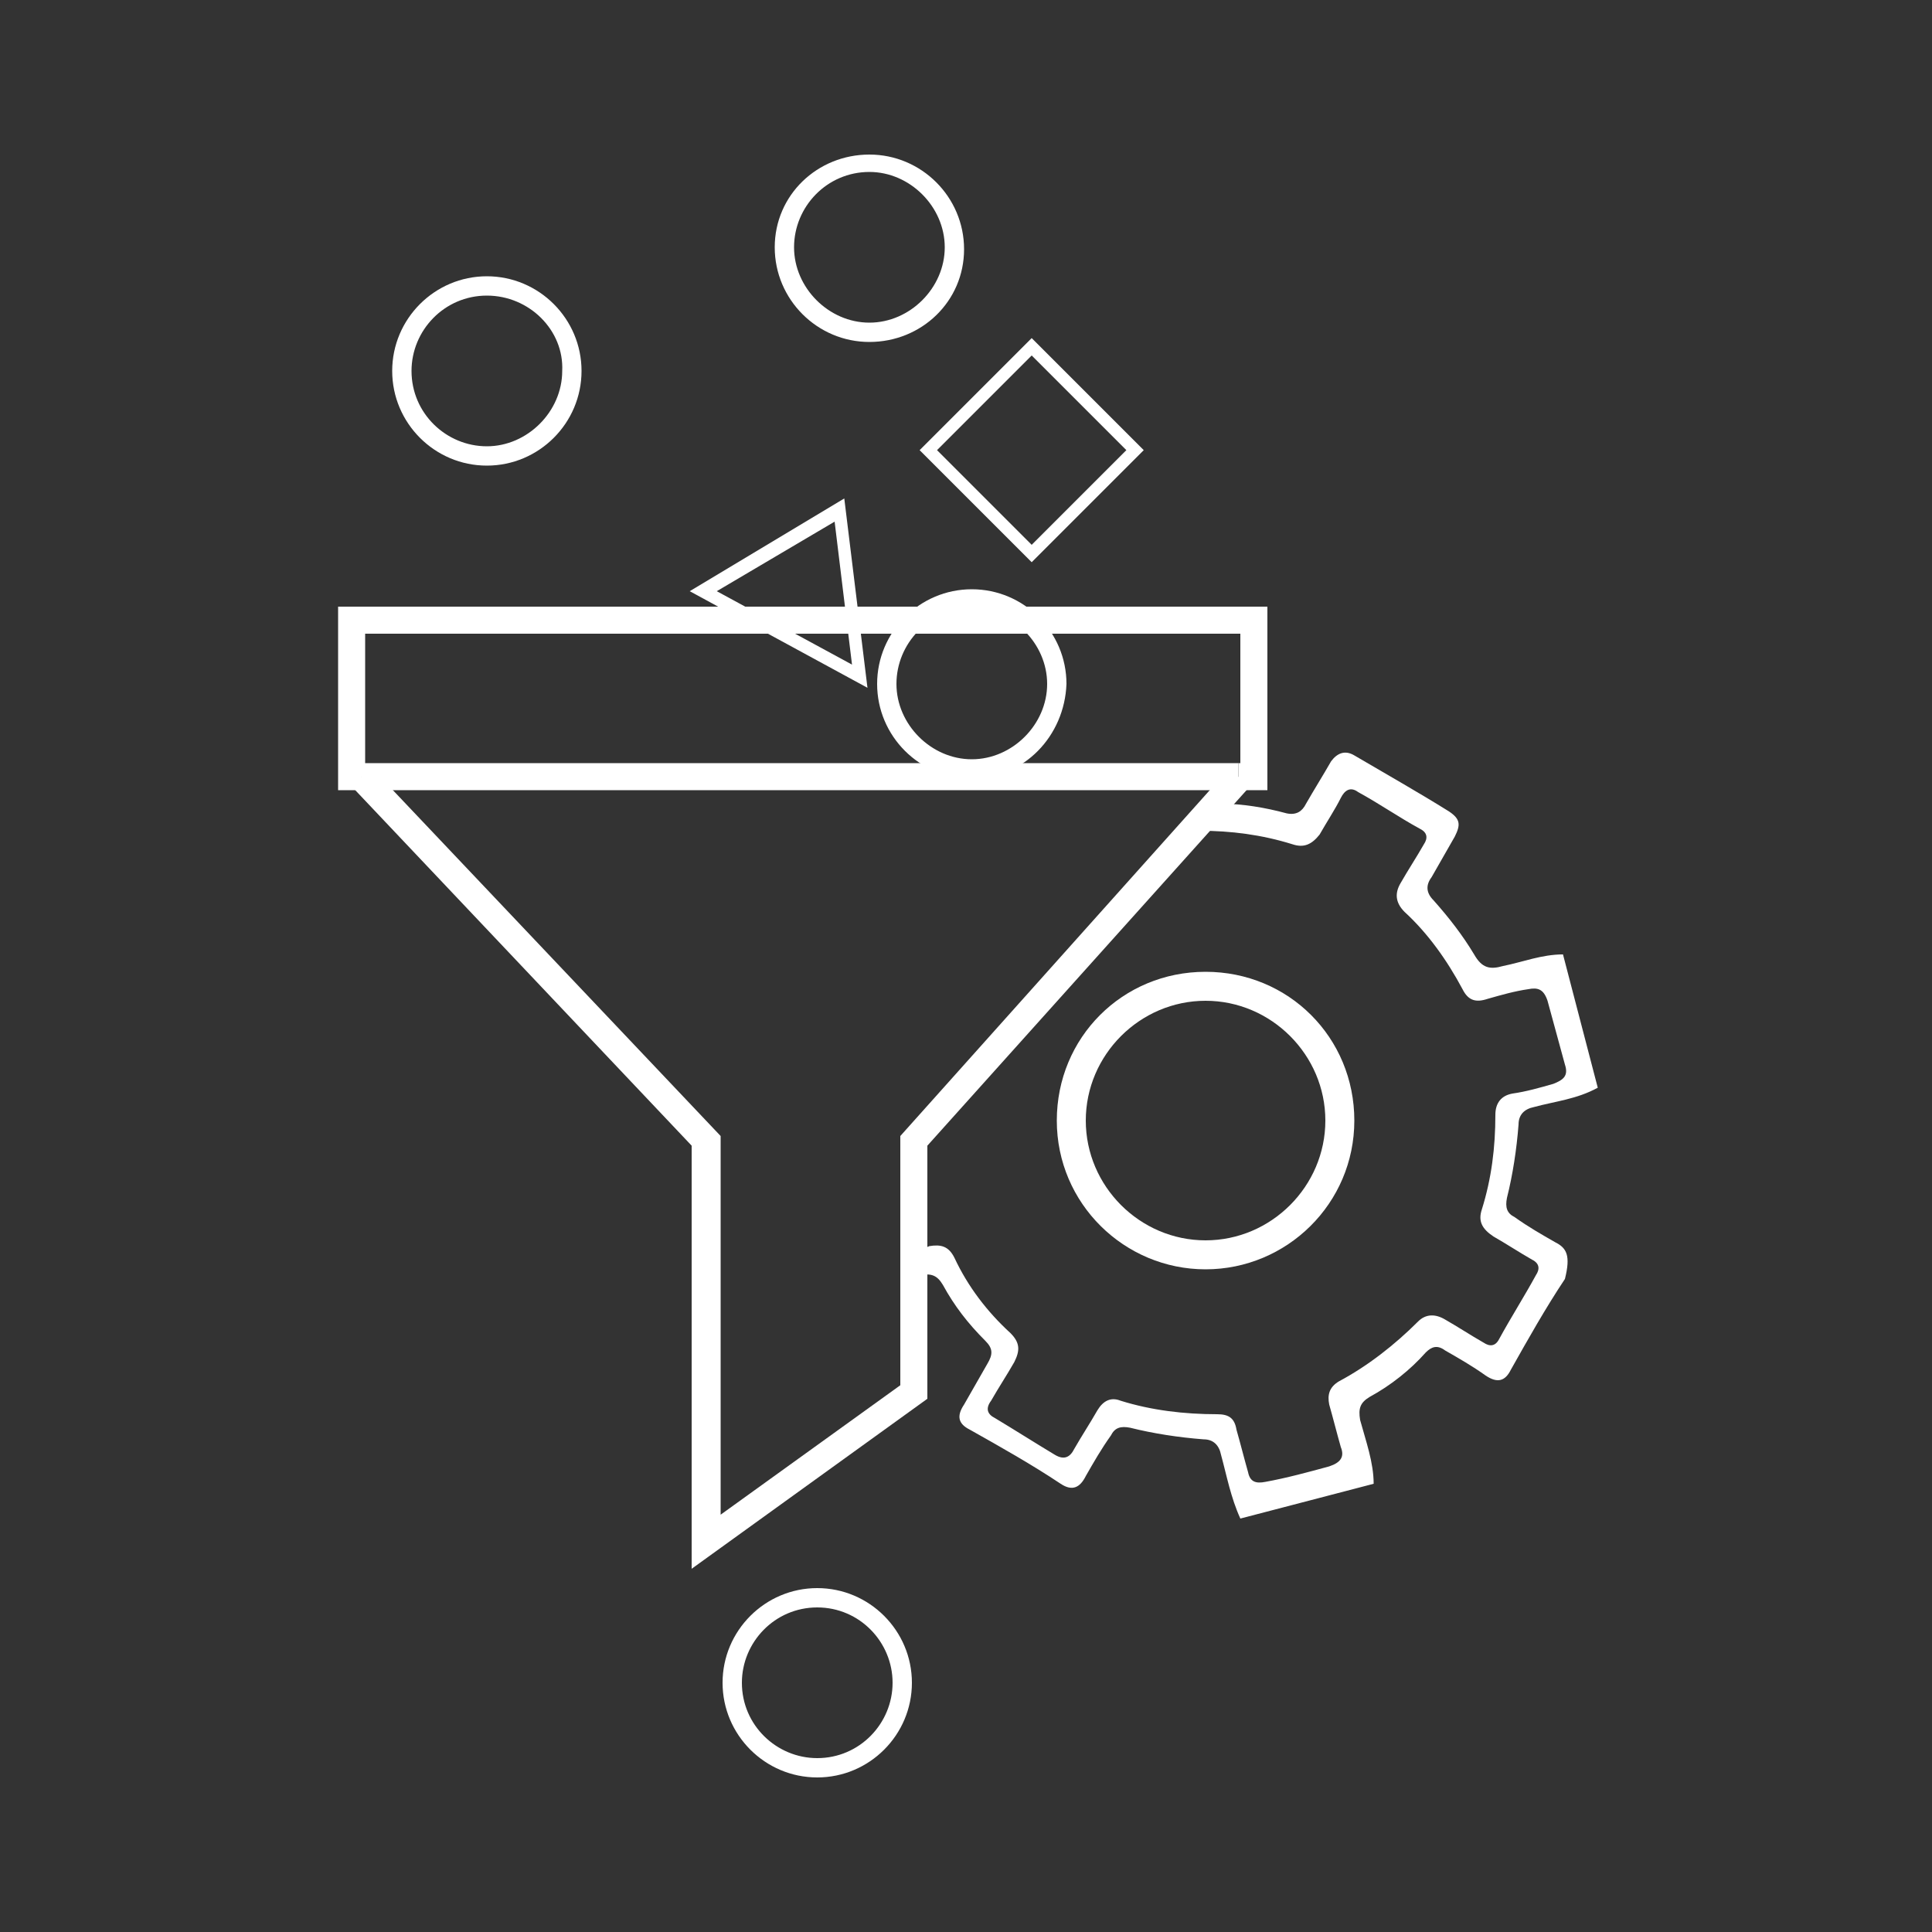
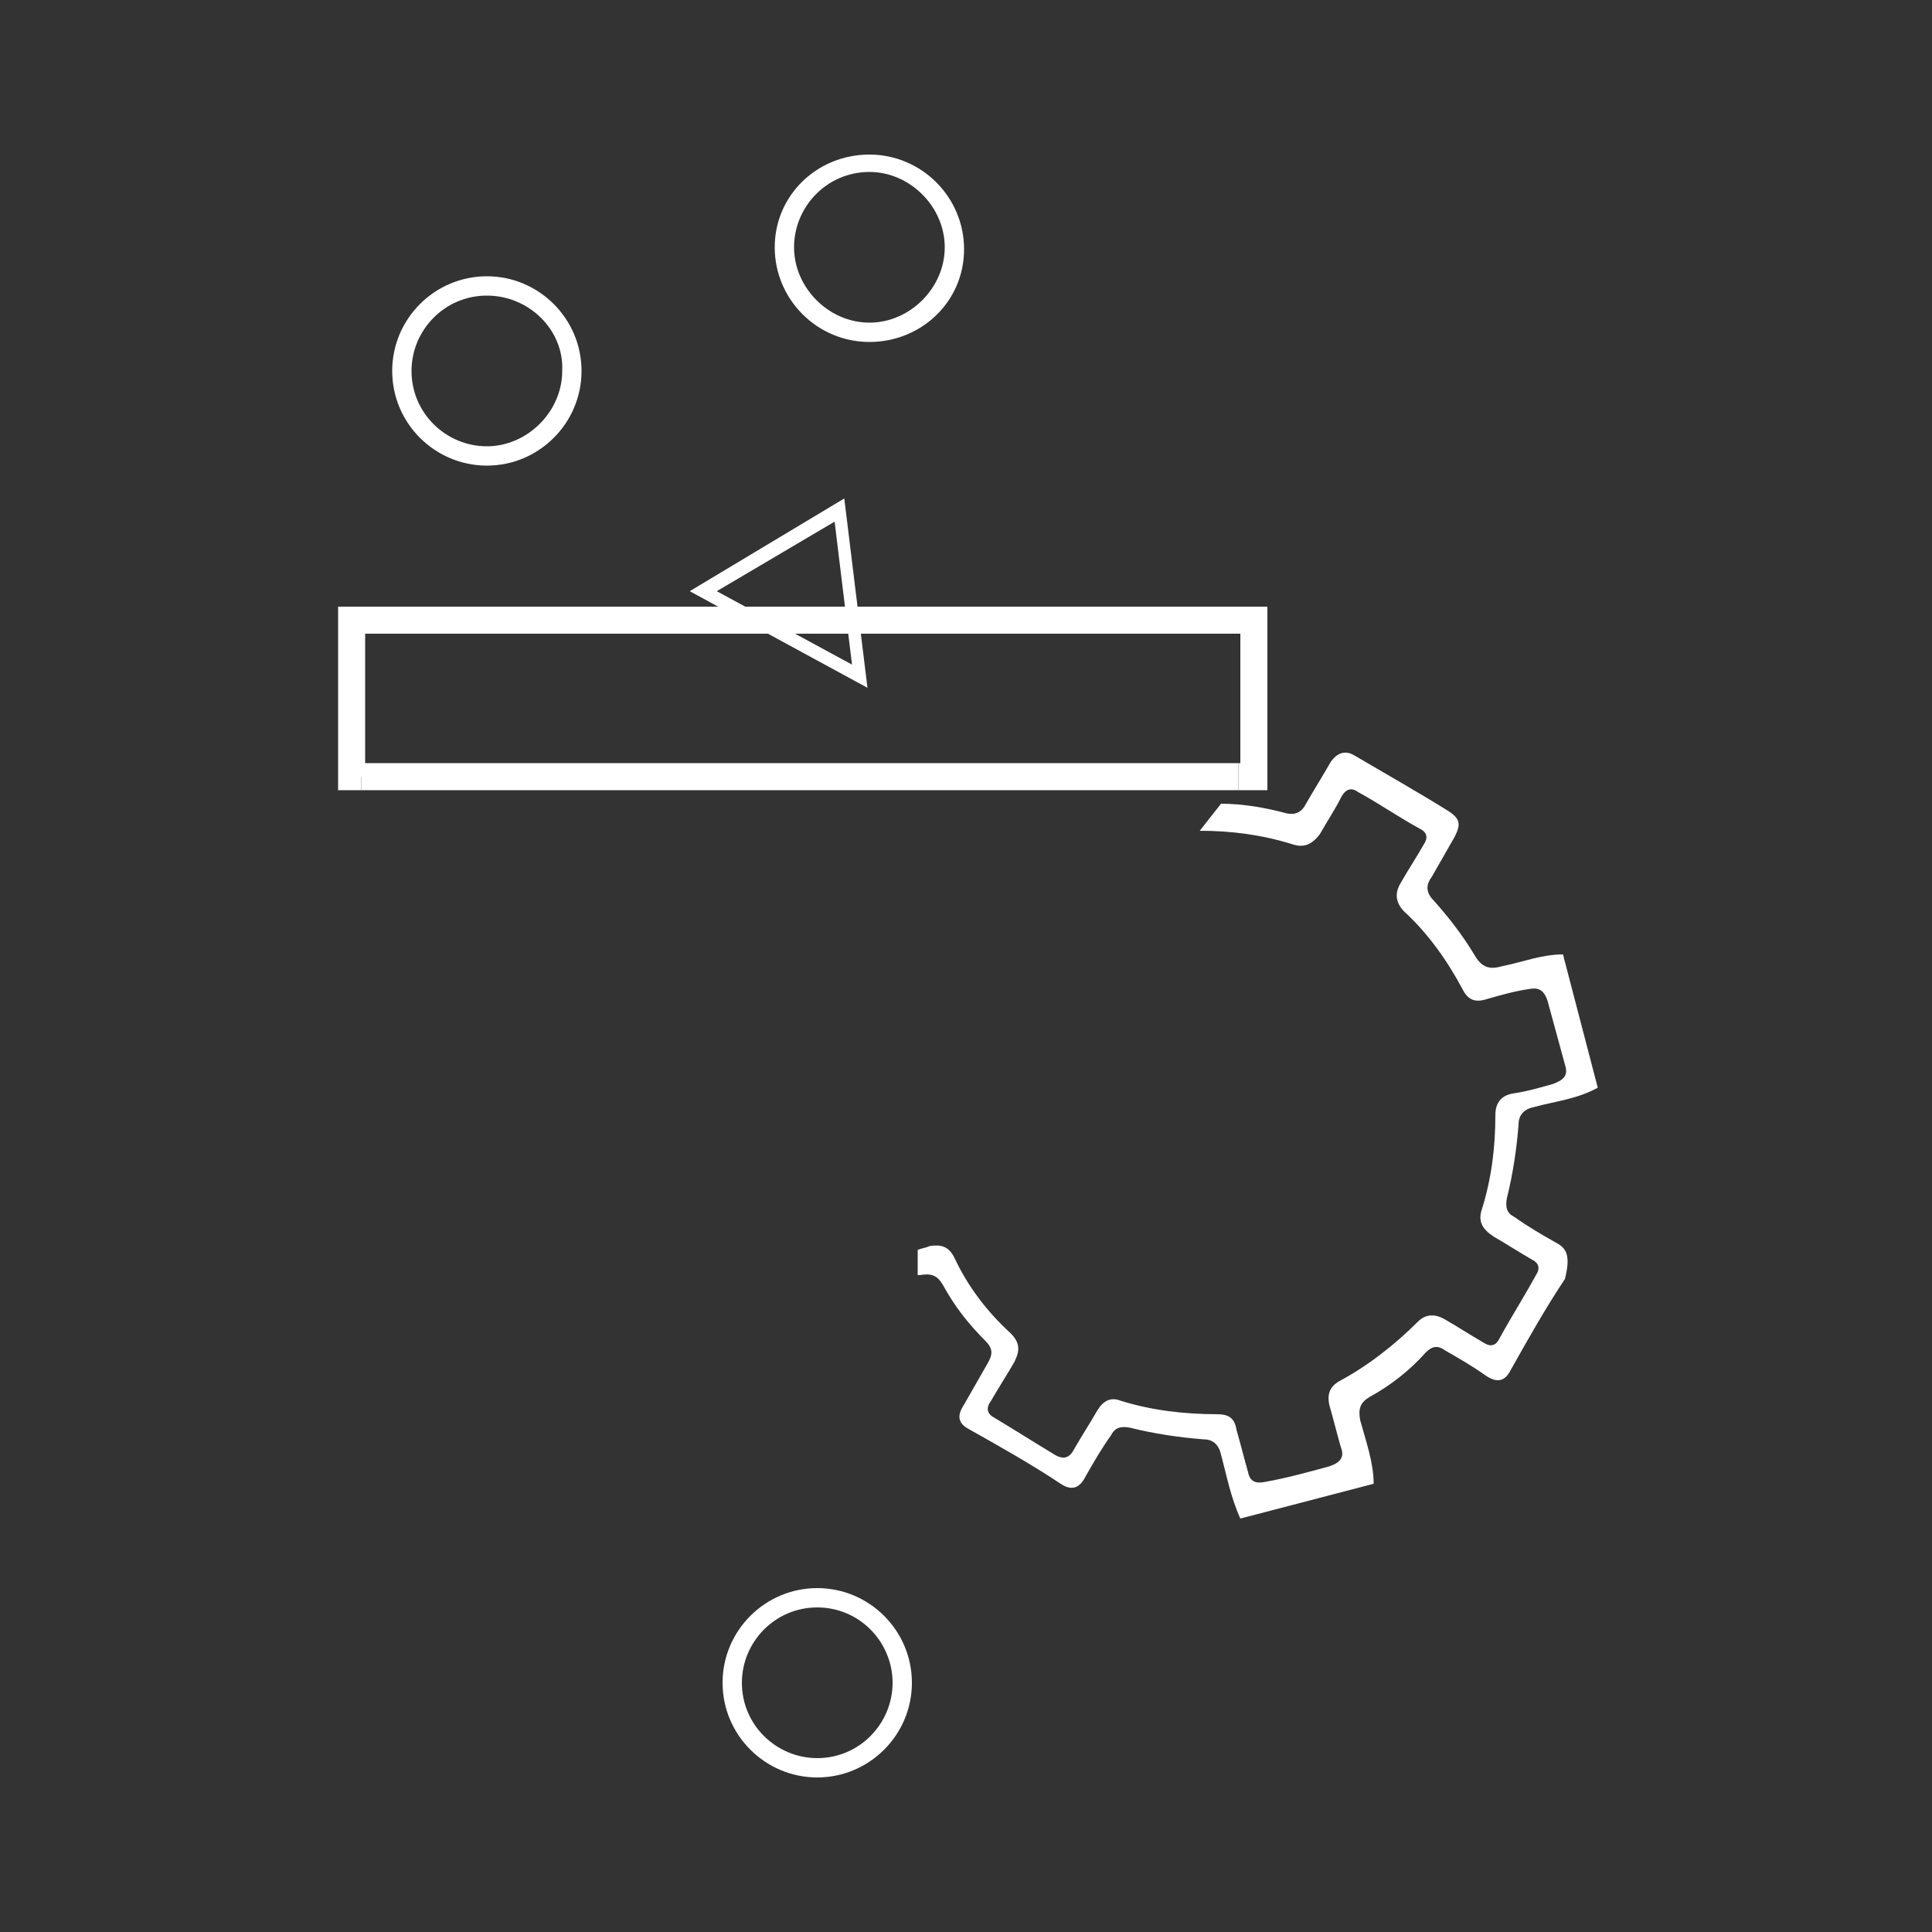
<svg xmlns="http://www.w3.org/2000/svg" version="1.1" x="0px" y="0px" viewBox="0 0 100 100" style="enable-background:new 0 0 100 100;" xml:space="preserve">
  <rect x="0" y="0" width="100" height="100" fill="#333333" stroke="none" />
  <style type="text/css">
	.st0{display:none;}
	.st1{display:inline;}
	.st2{fill:#868080;}
	.st3{fill:#23274D;}
	.st4{fill:#00A5C9;}
	.st5{fill:none;stroke:#26407F;stroke-miterlimit:10;}
	.st6{fill:none;}
	.st7{fill:none;stroke:#23274D;stroke-width:2;stroke-miterlimit:10;}
	.st8{fill:none;stroke:#00A5C9;stroke-width:2;stroke-miterlimit:10;}
	.st9{fill:none;stroke:#21274D;stroke-width:2;stroke-miterlimit:10;}
	.st10{fill:#00A4C8;}
	.st11{fill:none;stroke:#FFFFFF;stroke-width:2;stroke-miterlimit:10;}
	.st12{fill:none;stroke:#FFFFFF;stroke-miterlimit:10;}
	.st13{fill-rule:evenodd;clip-rule:evenodd;fill:none;stroke:#FFFFFF;stroke-width:2;stroke-miterlimit:10;}
	.st14{fill:#FFFFFF;}
	.st15{fill:#FFFFFF;stroke:#00A5C9;stroke-width:2;stroke-miterlimit:10;}
	.st16{fill:none;stroke:#23274D;stroke-width:1.5;stroke-miterlimit:10;}
	.st17{fill:none;stroke:#00A4C8;stroke-miterlimit:10;}
	.st18{fill:none;stroke:#23274D;stroke-width:1.5;stroke-linecap:round;stroke-miterlimit:10;}
	.st19{fill:none;stroke:#23274D;stroke-linecap:round;stroke-miterlimit:10;}
	.st20{fill:#FFFFFF;stroke:#23274D;stroke-width:2;stroke-linecap:round;stroke-miterlimit:10;}
	.st21{fill:#FFFFFF;stroke:#00A4C8;stroke-width:2;stroke-miterlimit:10;}
	.st22{fill:none;stroke:#00A4C8;stroke-width:2;stroke-miterlimit:10;}
	.st23{fill:none;stroke:#23274D;stroke-width:2;stroke-linecap:round;stroke-miterlimit:10;}
	.st24{fill:none;stroke:#23274D;stroke-miterlimit:10;}
	.st25{fill:none;stroke:#23274D;stroke-width:0.75;stroke-linecap:round;stroke-miterlimit:10;}
	.st26{fill:none;stroke:#23274D;stroke-width:0.5;stroke-linecap:round;stroke-miterlimit:10;}
	.st27{fill:none;stroke:#00A4C9;stroke-width:0.75;stroke-miterlimit:10;}
	.st28{fill:none;stroke:#FFFFFF;stroke-width:2;stroke-linecap:round;stroke-miterlimit:10;}
	.st29{fill:none;stroke:#FFFFFF;stroke-width:0.75;stroke-linecap:round;stroke-miterlimit:10;}
	.st30{fill:none;stroke:#FFFFFF;stroke-width:0.5;stroke-linecap:round;stroke-miterlimit:10;}
	.st31{fill:none;stroke:#FFFFFF;stroke-width:0.75;stroke-miterlimit:10;}
	.st32{fill:none;stroke:#FFFFFF;stroke-linecap:round;stroke-miterlimit:10;}
	.st33{fill:none;stroke:#23274D;stroke-width:2;stroke-linecap:round;stroke-linejoin:round;stroke-miterlimit:10;}
	.st34{fill:none;stroke:#FFFFFF;stroke-width:2;stroke-linecap:round;stroke-linejoin:round;stroke-miterlimit:10;}
	.st35{fill:none;stroke:#00A6CA;stroke-width:2;stroke-miterlimit:10;}
	.st36{fill:none;stroke:#00A5C9;stroke-miterlimit:10;}
	.st37{fill:none;stroke:#00A5C9;stroke-linecap:round;stroke-miterlimit:10;}
	.st38{fill-rule:evenodd;clip-rule:evenodd;fill:none;stroke:#FFFFFF;stroke-width:1.5;stroke-miterlimit:10;}
	.st39{fill-rule:evenodd;clip-rule:evenodd;fill:none;stroke:#00A6CA;stroke-width:1.5;stroke-miterlimit:10;}
	.st40{fill:none;stroke:#1B2650;stroke-width:2;stroke-miterlimit:10;}
	.st41{fill:#1B2650;}
	.st42{fill:#00A7C6;}
	.st43{fill:none;stroke:#FFFFFF;stroke-width:0;stroke-miterlimit:10;}
	.st44{fill-rule:evenodd;clip-rule:evenodd;fill:none;stroke:#00A6CA;stroke-width:2;stroke-miterlimit:10;}
	.st45{fill:none;stroke:#00A4C8;stroke-width:1.5;stroke-miterlimit:10;}
	.st46{clip-path:url(#SVGID_00000119106513838745466660000015413923287524300685_);}
	.st47{clip-path:url(#SVGID_00000023252687379465123560000015313475279692551052_);fill:#00A4C8;}
	.st48{fill:none;stroke:#23274D;stroke-width:3.94;stroke-miterlimit:10;}
	.st49{fill:none;stroke:#00A5CA;stroke-width:2.955;stroke-miterlimit:10;}
	.st50{fill:#00A6CB;}
</style>
  <g id="Layer_2" class="st0">
    <g class="st1">
-       <rect x="0" class="st2" width="100" height="100" />
-     </g>
+       </g>
  </g>
  <g id="Layer_1">
    <g id="Layer_2_00000039828922838148385210000005259160747611350171_">
      <g>
        <path class="st14" d="M25.2,24.1c-2.7,0-4.9-2.2-4.9-4.9s2.2-4.9,4.9-4.9s4.9,2.2,4.9,4.9S27.9,24.1,25.2,24.1z M25.2,15.3     c-2.2,0-3.9,1.8-3.9,3.9c0,2.2,1.8,3.9,3.9,3.9s3.9-1.8,3.9-3.9C29.2,17.1,27.4,15.3,25.2,15.3z" />
        <path class="st14" d="M45,17.7c-2.7,0-4.9-2.2-4.9-4.9S42.3,8,45,8c2.7,0,4.9,2.2,4.9,4.9S47.7,17.7,45,17.7z M45,8.9     c-2.2,0-3.9,1.8-3.9,3.9s1.8,3.9,3.9,3.9s3.9-1.8,3.9-3.9S47.1,8.9,45,8.9z" />
-         <path class="st14" d="M50.3,40.3c-2.7,0-4.9-2.2-4.9-4.9c0-2.7,2.2-4.9,4.9-4.9c2.7,0,4.9,2.2,4.9,4.9     C55.1,38.1,53,40.3,50.3,40.3z M50.3,31.5c-2.2,0-3.9,1.8-3.9,3.9s1.8,3.9,3.9,3.9s3.9-1.8,3.9-3.9S52.4,31.5,50.3,31.5z" />
        <path class="st14" d="M42.3,92c-2.7,0-4.9-2.2-4.9-4.9s2.2-4.9,4.9-4.9c2.7,0,4.9,2.2,4.9,4.9S45,92,42.3,92z M42.3,83.2     c-2.2,0-3.9,1.8-3.9,3.9c0,2.2,1.8,3.9,3.9,3.9c2.2,0,3.9-1.8,3.9-3.9C46.2,85,44.5,83.2,42.3,83.2z" />
-         <path class="st14" d="M53.4,29.1l-5.8-5.8l5.8-5.8l5.8,5.8L53.4,29.1z M48.5,23.3l4.9,4.9l4.9-4.9l-4.9-4.9L48.5,23.3z" />
        <path class="st14" d="M44.9,35.6l-9.2-5l8-4.8L44.9,35.6z M37.1,30.6l7,3.8l-0.9-7.4L37.1,30.6z" />
        <path class="st14" d="M80.5,64.3c-0.7-0.4-1.4-0.8-2.1-1.3c-0.4-0.2-0.5-0.5-0.4-1c0.3-1.2,0.5-2.5,0.6-3.8     c0-0.5,0.3-0.8,0.8-0.9c1.1-0.3,2.2-0.4,3.3-1c-0.6-2.3-1.2-4.6-1.8-6.9c-1.1,0-2.1,0.4-3.1,0.6c-0.7,0.2-1.1,0.1-1.5-0.6     c-0.6-1-1.3-1.9-2.1-2.8c-0.4-0.4-0.4-0.8-0.1-1.2c0.4-0.7,0.8-1.4,1.2-2.1c0.3-0.6,0.3-0.9-0.3-1.3c-1.6-1-3.2-1.9-4.9-2.9     c-0.5-0.3-0.9-0.1-1.2,0.3c-0.4,0.7-0.9,1.5-1.3,2.2c-0.2,0.4-0.5,0.6-1,0.5c-1.1-0.3-2.3-0.5-3.4-0.5L62.1,43     c1.6,0,3.2,0.2,4.8,0.7c0.6,0.2,1,0,1.4-0.5c0.4-0.7,0.8-1.3,1.1-1.9c0.2-0.4,0.5-0.6,0.9-0.3c1.1,0.6,2.1,1.3,3.2,1.9     c0.4,0.2,0.4,0.5,0.2,0.8c-0.4,0.7-0.8,1.3-1.2,2c-0.3,0.5-0.3,1,0.2,1.5c1.2,1.1,2.2,2.5,3,4c0.3,0.6,0.7,0.7,1.3,0.5     c0.7-0.2,1.4-0.4,2.1-0.5c0.5-0.1,0.8,0,1,0.6c0.3,1.1,0.6,2.2,0.9,3.3c0.2,0.6-0.1,0.8-0.6,1c-0.7,0.2-1.4,0.4-2.1,0.5     c-0.6,0.1-0.9,0.5-0.9,1.1c0,1.7-0.2,3.3-0.7,4.9c-0.2,0.6,0,1,0.6,1.4c0.7,0.4,1.3,0.8,2,1.2c0.4,0.2,0.4,0.5,0.2,0.8     c-0.6,1.1-1.3,2.2-1.9,3.3c-0.2,0.4-0.5,0.4-0.8,0.2c-0.7-0.4-1.3-0.8-2-1.2c-0.5-0.3-1-0.3-1.4,0.1c-1.2,1.2-2.6,2.3-4.1,3.1     c-0.5,0.3-0.6,0.7-0.5,1.2c0.2,0.7,0.4,1.5,0.6,2.2c0.2,0.5,0,0.8-0.6,1c-1.1,0.3-2.2,0.6-3.3,0.8c-0.5,0.1-0.8,0-0.9-0.5     c-0.2-0.7-0.4-1.5-0.6-2.2c-0.1-0.6-0.4-0.8-1-0.8c-1.7,0-3.4-0.2-5-0.7c-0.5-0.2-0.9,0-1.2,0.5c-0.4,0.7-0.8,1.3-1.2,2     c-0.2,0.4-0.5,0.6-1,0.3c-1-0.6-2.1-1.3-3.1-1.9c-0.4-0.2-0.5-0.5-0.2-0.9c0.4-0.7,0.8-1.3,1.2-2c0.3-0.6,0.3-1-0.2-1.5     c-1.2-1.1-2.2-2.4-2.9-3.9c-0.3-0.6-0.7-0.7-1.3-0.6c-0.2,0.1-0.4,0.1-0.6,0.2v1.3c0,0,0.1,0,0.1,0c0.6-0.1,0.9,0,1.2,0.5     c0.6,1.1,1.3,2,2.2,2.9c0.4,0.4,0.4,0.7,0.1,1.2c-0.4,0.7-0.8,1.4-1.2,2.1c-0.4,0.6-0.3,1,0.3,1.3c1.6,0.9,3.2,1.8,4.7,2.8     c0.6,0.4,1,0.2,1.3-0.4c0.4-0.7,0.8-1.4,1.3-2.1c0.2-0.4,0.5-0.5,1-0.4c1.2,0.3,2.5,0.5,3.8,0.6c0.5,0,0.8,0.3,0.9,0.8     c0.3,1.1,0.5,2.2,1,3.3c2.3-0.6,4.6-1.2,6.9-1.8c0-1.1-0.4-2.2-0.7-3.3c-0.1-0.6,0-0.9,0.5-1.2c1.1-0.6,2.1-1.4,2.9-2.3     c0.3-0.3,0.6-0.4,1-0.1c0.7,0.4,1.4,0.8,2.1,1.3c0.6,0.4,1,0.3,1.3-0.3c0.9-1.6,1.8-3.2,2.8-4.7C81.3,65,81.1,64.6,80.5,64.3z" />
        <g>
          <polygon class="st14" points="65.6,40.9 64.1,40.9 64.1,39.5 64.2,39.5 64.2,32.8 18.9,32.8 18.9,40.2 18.7,40.2 18.7,40.9       17.5,40.9 17.5,31.4 65.6,31.4     " />
-           <polygon class="st14" points="35.8,81.2 35.8,59.3 18.2,40.7 19.2,39.7 37.3,58.8 37.3,78.4 46.6,71.7 46.6,58.8 63.6,39.8       64.7,40.7 48,59.3 48,72.4     " />
          <rect x="18.7" y="39.5" class="st14" width="45.4" height="1.4" />
        </g>
-         <path class="st14" d="M62.4,65.7c-4.2,0-7.7-3.4-7.7-7.7s3.4-7.7,7.7-7.7s7.7,3.4,7.7,7.7S66.6,65.7,62.4,65.7z M62.4,51.8     c-3.4,0-6.2,2.8-6.2,6.2c0,3.4,2.8,6.2,6.2,6.2c3.4,0,6.2-2.8,6.2-6.2C68.6,54.6,65.8,51.8,62.4,51.8z" />
      </g>
    </g>
  </g>
</svg>